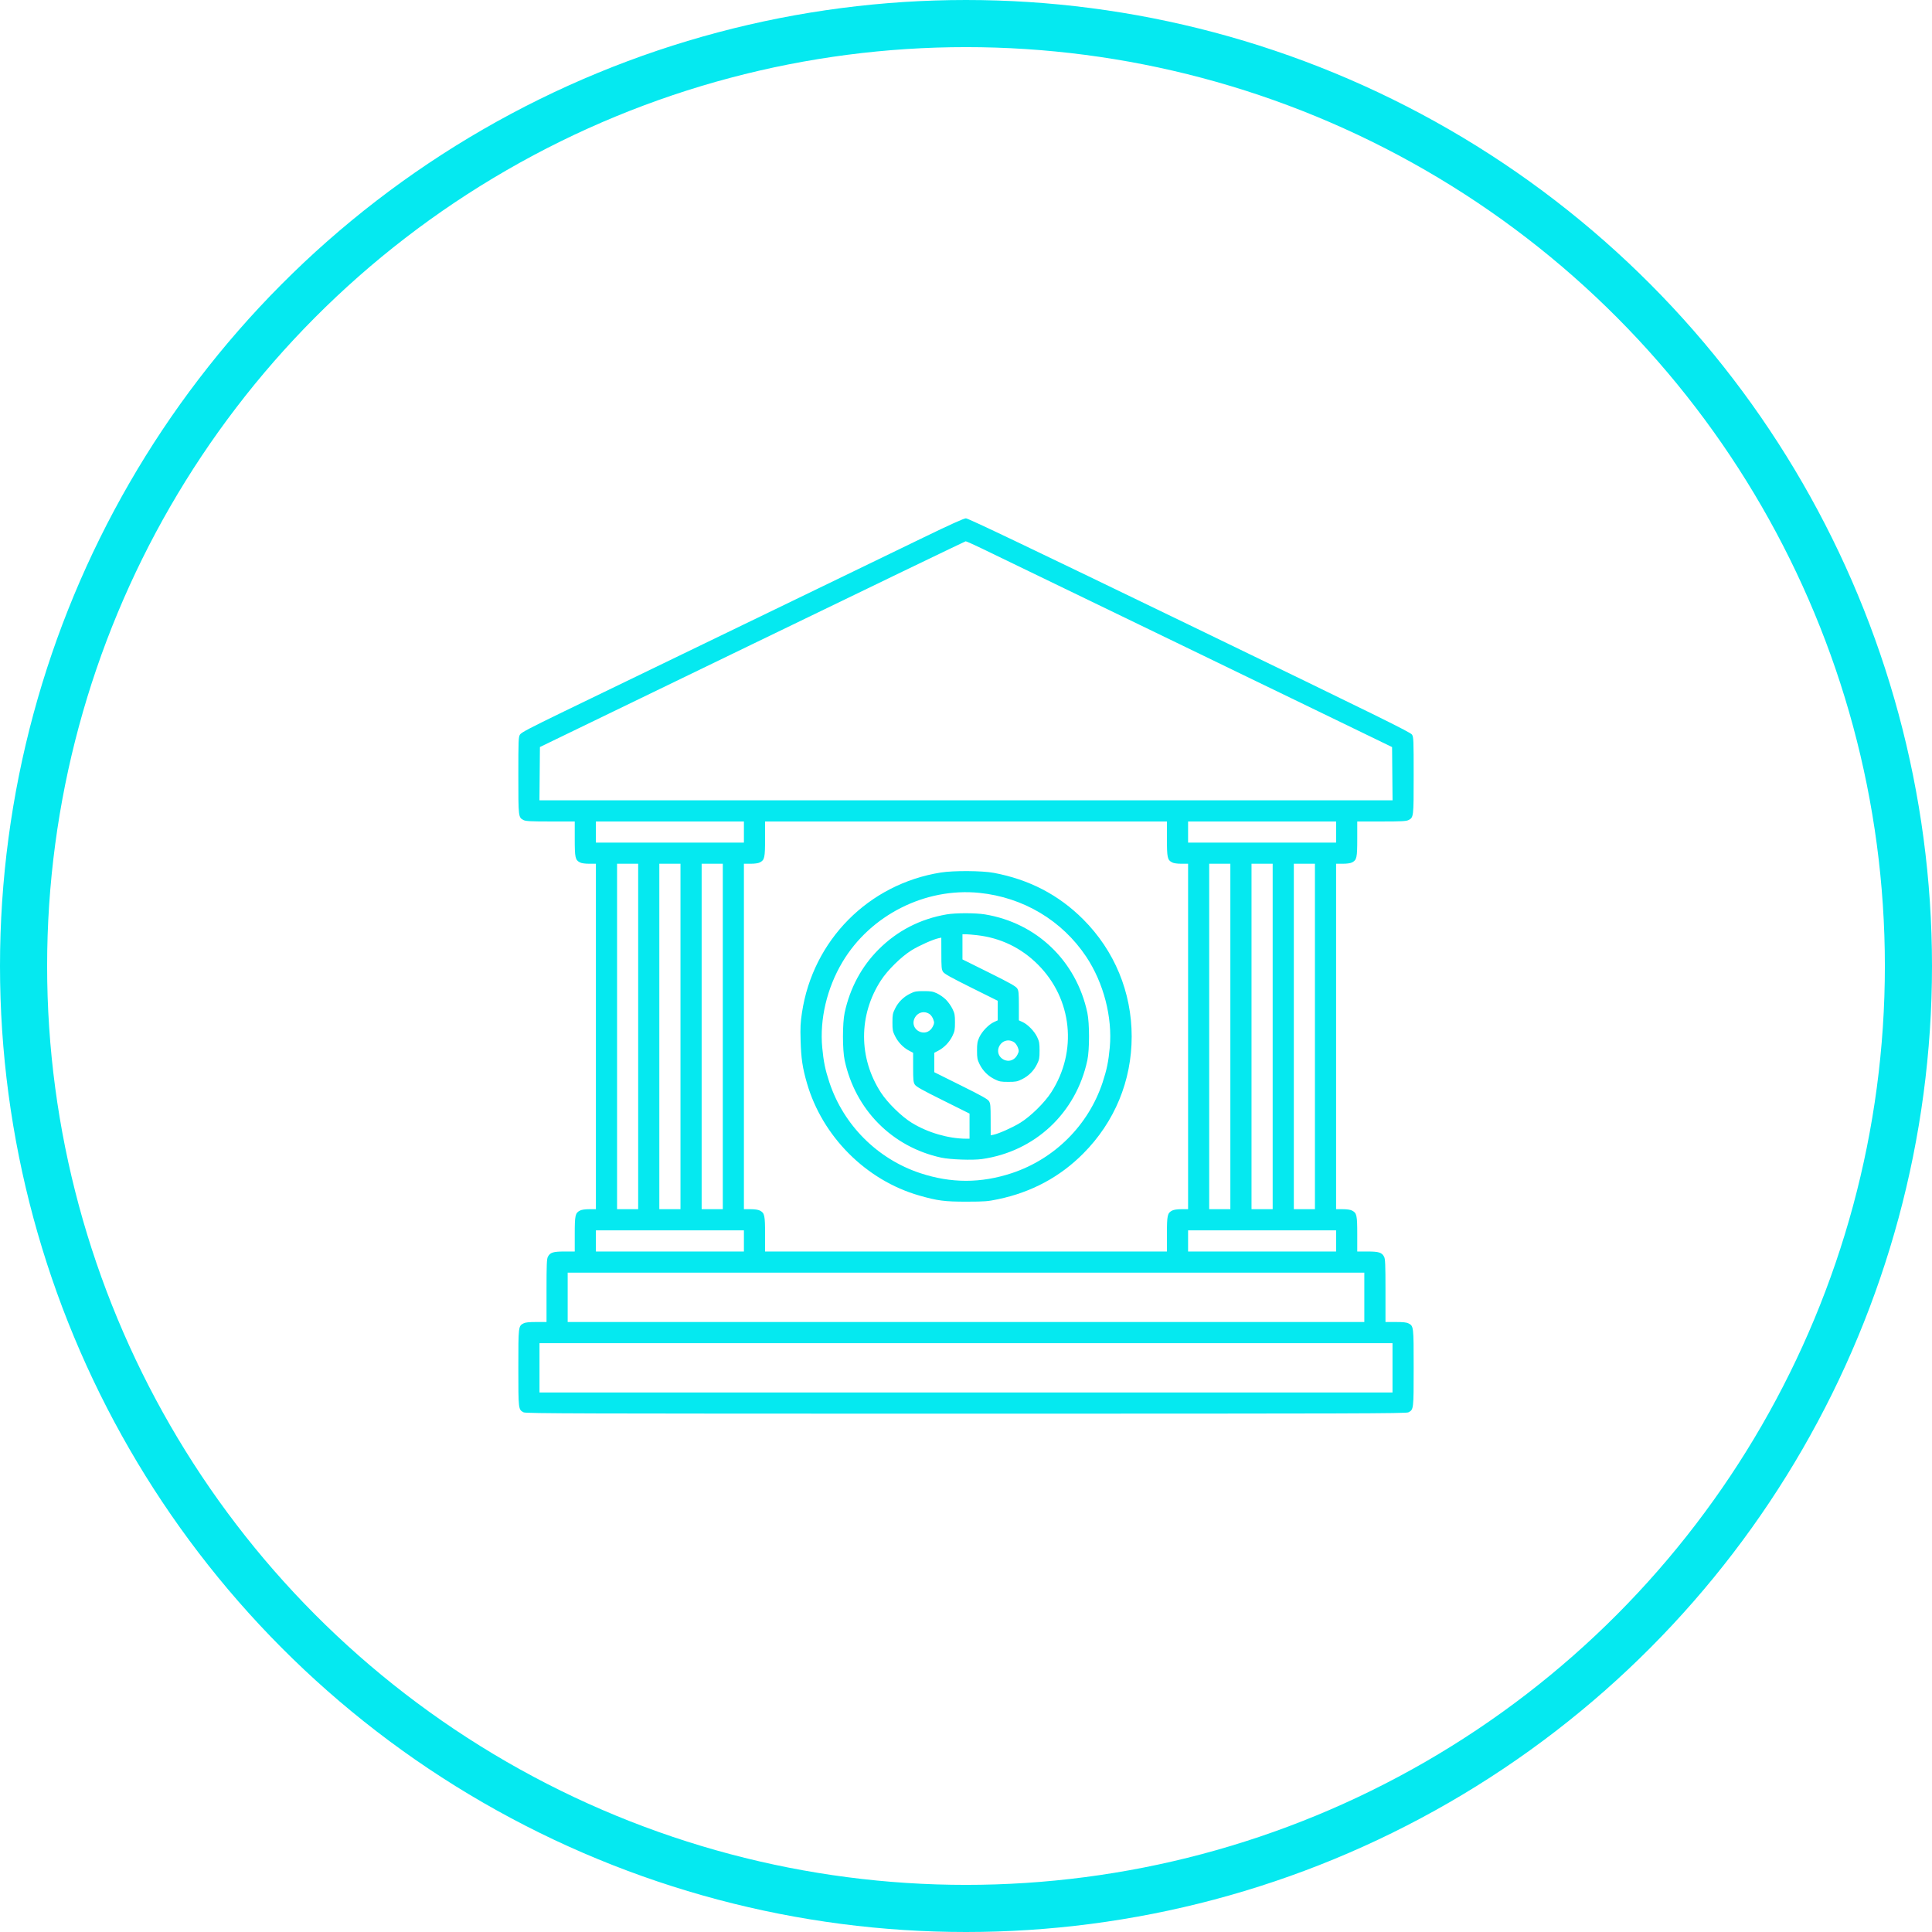
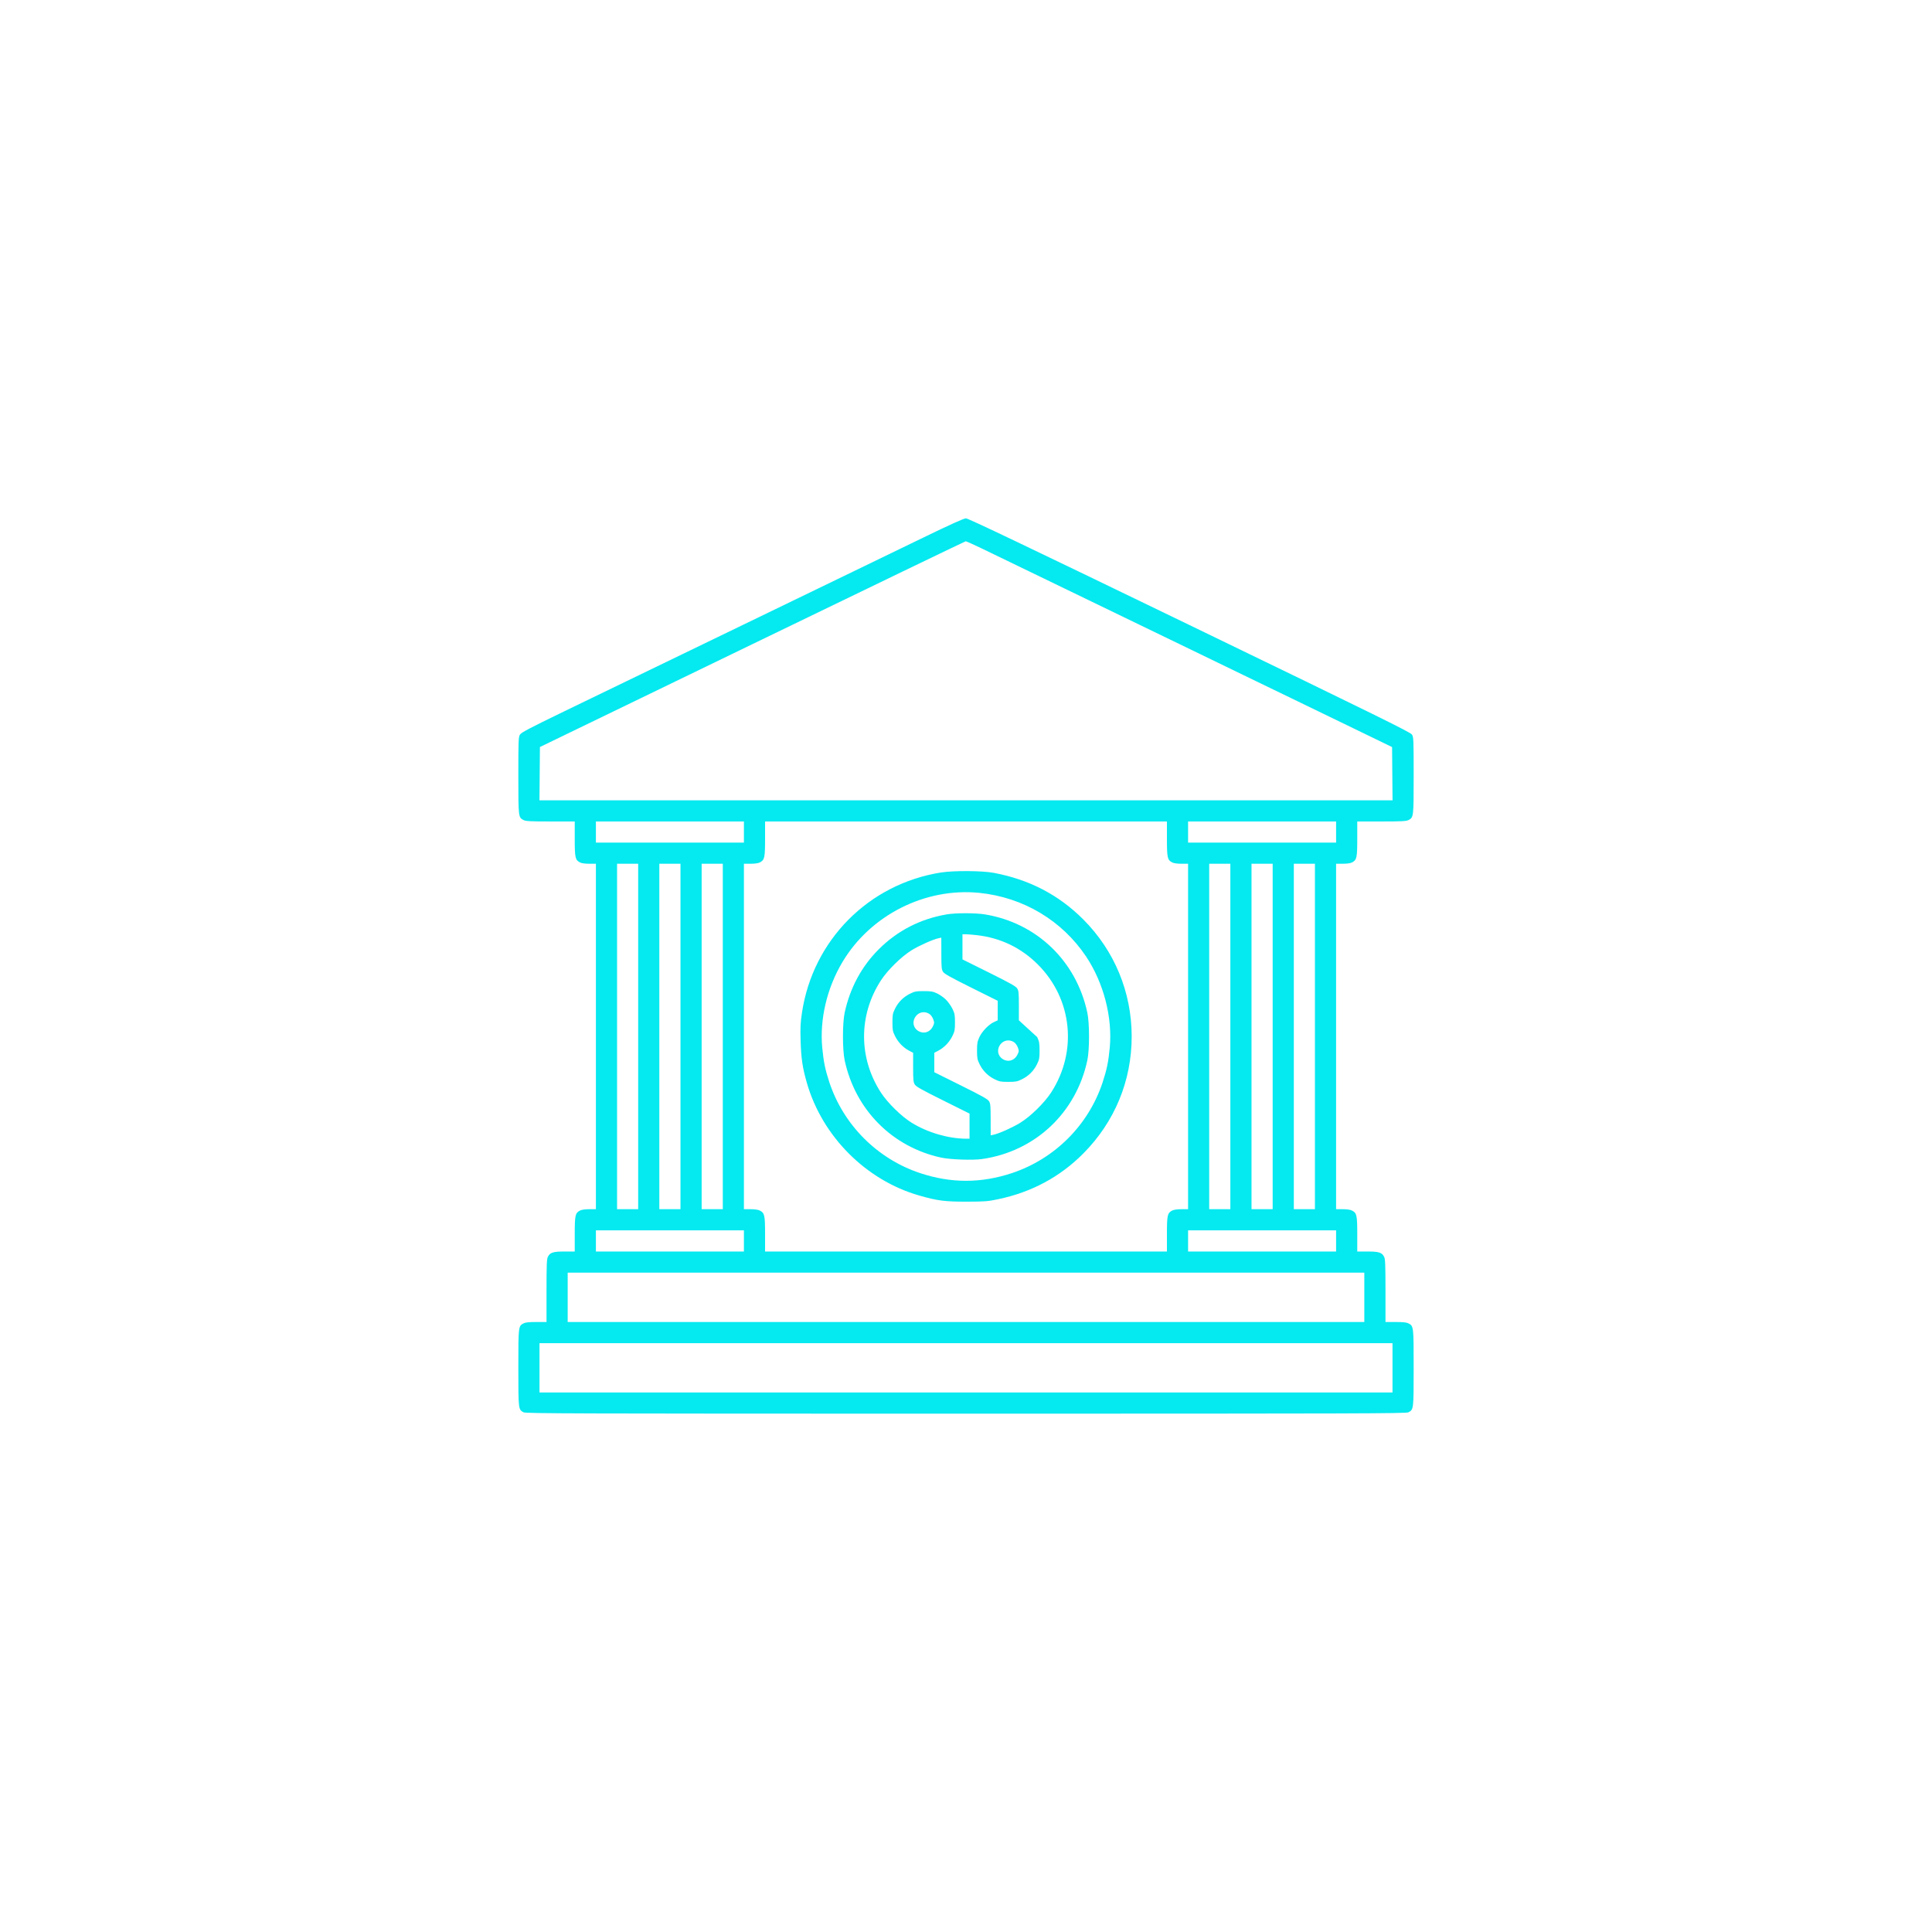
<svg xmlns="http://www.w3.org/2000/svg" width="41" height="41" viewBox="0 0 41 41" fill="none">
-   <circle cx="20.5" cy="20.5" r="20" stroke="#05E9F0" />
-   <path fill-rule="evenodd" clip-rule="evenodd" d="M19.584 11.413C19.116 11.64 18.358 12.007 17.901 12.228C17.443 12.45 16.69 12.815 16.227 13.038C15.328 13.473 13.477 14.368 11.983 15.091C11.221 15.461 11.063 15.544 11.034 15.59C11.003 15.643 11 15.704 11 16.456C11 17.345 11 17.347 11.112 17.404C11.157 17.427 11.258 17.433 11.682 17.433H12.197V17.798C12.197 18.202 12.207 18.25 12.308 18.302C12.343 18.32 12.415 18.33 12.505 18.33H12.646V21.996V25.661H12.505C12.415 25.661 12.343 25.672 12.308 25.69C12.207 25.742 12.197 25.79 12.197 26.193V26.559H11.981C11.739 26.559 11.674 26.579 11.627 26.671C11.603 26.716 11.598 26.832 11.598 27.39V28.055H11.382C11.226 28.055 11.151 28.063 11.112 28.083C11 28.141 11 28.143 11 29.027C11 29.912 11 29.914 11.112 29.972C11.16 29.997 12.194 30 20.5 30C28.806 30 29.84 29.997 29.888 29.972C30 29.914 30 29.912 30 29.027C30 28.143 30 28.141 29.888 28.083C29.849 28.063 29.774 28.055 29.618 28.055H29.402V27.39C29.402 26.832 29.397 26.716 29.373 26.671C29.326 26.579 29.261 26.559 29.019 26.559H28.803V26.193C28.803 25.79 28.793 25.742 28.692 25.69C28.657 25.672 28.585 25.661 28.495 25.661H28.354V21.996V18.33H28.495C28.585 18.33 28.657 18.32 28.692 18.302C28.793 18.25 28.803 18.202 28.803 17.798V17.433H29.318C29.742 17.433 29.843 17.427 29.888 17.404C30 17.347 30 17.345 30 16.456C30 15.701 29.998 15.643 29.965 15.59C29.935 15.54 29.302 15.229 25.246 13.266C21.769 11.584 20.545 10.999 20.498 11C20.454 11.001 20.167 11.13 19.584 11.413ZM20.83 11.637C21.203 11.817 21.42 11.922 22.585 12.486C24.53 13.428 25.215 13.759 25.465 13.879C25.609 13.949 26.021 14.148 26.381 14.323C26.741 14.497 27.208 14.723 27.419 14.825C27.63 14.927 28.194 15.2 28.672 15.432L29.542 15.854L29.547 16.419L29.552 16.984H20.5H11.448L11.453 16.419L11.458 15.853L15.965 13.671C18.444 12.47 20.482 11.488 20.493 11.487C20.505 11.486 20.657 11.554 20.83 11.637ZM15.787 17.657V17.881H14.216H12.646V17.657V17.433H14.216H15.787V17.657ZM24.764 17.798C24.764 18.202 24.774 18.25 24.875 18.302C24.91 18.32 24.982 18.33 25.071 18.33H25.213V21.996V25.661H25.071C24.982 25.661 24.91 25.672 24.875 25.69C24.774 25.742 24.764 25.79 24.764 26.193V26.559H20.5H16.236V26.193C16.236 25.79 16.226 25.742 16.125 25.69C16.09 25.672 16.018 25.661 15.929 25.661H15.787V21.996V18.33H15.929C16.018 18.33 16.09 18.32 16.125 18.302C16.226 18.25 16.236 18.202 16.236 17.798V17.433H20.5H24.764V17.798ZM28.354 17.657V17.881H26.784H25.213V17.657V17.433H26.784H28.354V17.657ZM13.543 21.996V25.661H13.319H13.095V21.996V18.33H13.319H13.543V21.996ZM14.441 21.996V25.661H14.216H13.992V21.996V18.33H14.216H14.441V21.996ZM15.339 21.996V25.661H15.114H14.89V21.996V18.33H15.114H15.339V21.996ZM26.11 21.996V25.661H25.886H25.661V21.996V18.33H25.886H26.11V21.996ZM27.008 21.996V25.661H26.784H26.559V21.996V18.33H26.784H27.008V21.996ZM27.905 21.996V25.661H27.681H27.457V21.996V18.33H27.681H27.905V21.996ZM19.967 18.516C18.432 18.76 17.25 19.953 17.019 21.491C16.987 21.699 16.982 21.802 16.99 22.08C17.001 22.462 17.03 22.659 17.124 22.984C17.45 24.116 18.378 25.047 19.505 25.37C19.894 25.482 20.049 25.502 20.519 25.501C20.903 25.5 20.96 25.496 21.183 25.449C21.892 25.3 22.494 24.977 22.989 24.479C23.655 23.809 24.016 22.937 24.016 21.996C24.016 21.055 23.651 20.174 22.986 19.509C22.466 18.989 21.84 18.664 21.089 18.523C20.842 18.477 20.238 18.473 19.967 18.516ZM20.783 18.948C21.717 19.043 22.538 19.534 23.051 20.302C23.421 20.859 23.61 21.587 23.551 22.23C23.523 22.531 23.488 22.7 23.398 22.974C23.097 23.879 22.382 24.593 21.475 24.895C20.817 25.113 20.183 25.113 19.526 24.895C18.62 24.594 17.902 23.876 17.601 22.97C17.512 22.7 17.477 22.53 17.449 22.23C17.393 21.627 17.55 20.966 17.878 20.416C18.472 19.419 19.635 18.832 20.783 18.948ZM20.089 19.405C19.529 19.501 19.043 19.751 18.648 20.146C18.284 20.509 18.037 20.969 17.925 21.491C17.877 21.715 17.877 22.276 17.925 22.501C18.15 23.551 18.934 24.342 19.976 24.567C20.169 24.608 20.641 24.625 20.838 24.597C21.964 24.437 22.836 23.62 23.075 22.501C23.123 22.277 23.123 21.716 23.075 21.491C22.841 20.393 21.999 19.585 20.902 19.405C20.699 19.372 20.283 19.372 20.089 19.405ZM20.733 19.846C21.234 19.903 21.671 20.114 22.026 20.469C22.756 21.199 22.871 22.312 22.307 23.184C22.165 23.403 21.872 23.691 21.653 23.826C21.492 23.926 21.201 24.056 21.084 24.081L21.024 24.093L21.023 23.76C21.023 23.468 21.019 23.419 20.989 23.37C20.961 23.325 20.841 23.258 20.39 23.034L19.827 22.754V22.548V22.342L19.916 22.295C20.039 22.23 20.147 22.117 20.212 21.985C20.26 21.886 20.266 21.855 20.266 21.697C20.266 21.538 20.26 21.507 20.212 21.408C20.182 21.346 20.12 21.26 20.075 21.215C20.03 21.169 19.945 21.11 19.887 21.082C19.794 21.039 19.756 21.033 19.602 21.033C19.444 21.033 19.413 21.038 19.314 21.087C19.172 21.157 19.062 21.266 18.993 21.408C18.944 21.507 18.939 21.538 18.939 21.697C18.939 21.855 18.944 21.886 18.993 21.985C19.058 22.117 19.166 22.23 19.289 22.295L19.378 22.342L19.378 22.65C19.378 22.918 19.383 22.966 19.413 23.015C19.441 23.06 19.56 23.127 20.011 23.351L20.575 23.632V23.898V24.165L20.505 24.165C20.126 24.164 19.685 24.035 19.348 23.827C19.128 23.691 18.836 23.404 18.693 23.184C18.218 22.45 18.218 21.542 18.693 20.808C18.835 20.588 19.128 20.3 19.347 20.165C19.508 20.066 19.799 19.936 19.916 19.911L19.976 19.898L19.977 20.232C19.977 20.524 19.981 20.572 20.011 20.621C20.039 20.666 20.159 20.733 20.61 20.958L21.173 21.238V21.446V21.653L21.095 21.689C20.984 21.739 20.843 21.884 20.784 22.009C20.741 22.103 20.734 22.141 20.734 22.295C20.734 22.453 20.74 22.485 20.788 22.584C20.858 22.725 20.967 22.835 21.109 22.904C21.208 22.953 21.239 22.959 21.398 22.959C21.556 22.959 21.587 22.953 21.686 22.904C21.828 22.835 21.938 22.725 22.007 22.584C22.056 22.485 22.061 22.453 22.061 22.295C22.061 22.141 22.055 22.103 22.011 22.009C21.952 21.884 21.811 21.739 21.7 21.689L21.622 21.653L21.622 21.343C21.622 21.073 21.617 21.025 21.587 20.977C21.559 20.932 21.44 20.864 20.989 20.64L20.425 20.36V20.093V19.826L20.495 19.826C20.534 19.827 20.641 19.835 20.733 19.846ZM19.733 21.525C19.759 21.544 19.792 21.593 19.806 21.634C19.83 21.702 19.829 21.716 19.797 21.782C19.747 21.885 19.645 21.934 19.545 21.904C19.411 21.864 19.349 21.73 19.409 21.608C19.472 21.48 19.619 21.442 19.733 21.525ZM21.529 22.124C21.554 22.143 21.587 22.192 21.602 22.233C21.626 22.3 21.625 22.314 21.592 22.381C21.542 22.483 21.44 22.532 21.341 22.503C21.206 22.462 21.145 22.328 21.204 22.206C21.267 22.078 21.415 22.041 21.529 22.124ZM15.787 26.334V26.559H14.216H12.646V26.334V26.11H14.216H15.787V26.334ZM28.354 26.334V26.559H26.784H25.213V26.334V26.11H26.784H28.354V26.334ZM28.953 27.531V28.055H20.5H12.047V27.531V27.008H20.5H28.953V27.531ZM29.551 29.027V29.551H20.5H11.449V29.027V28.504H20.5H29.551V29.027Z" fill="#05E9F0" />
+   <path fill-rule="evenodd" clip-rule="evenodd" d="M19.584 11.413C19.116 11.64 18.358 12.007 17.901 12.228C17.443 12.45 16.69 12.815 16.227 13.038C15.328 13.473 13.477 14.368 11.983 15.091C11.221 15.461 11.063 15.544 11.034 15.59C11.003 15.643 11 15.704 11 16.456C11 17.345 11 17.347 11.112 17.404C11.157 17.427 11.258 17.433 11.682 17.433H12.197V17.798C12.197 18.202 12.207 18.25 12.308 18.302C12.343 18.32 12.415 18.33 12.505 18.33H12.646V21.996V25.661H12.505C12.415 25.661 12.343 25.672 12.308 25.69C12.207 25.742 12.197 25.79 12.197 26.193V26.559H11.981C11.739 26.559 11.674 26.579 11.627 26.671C11.603 26.716 11.598 26.832 11.598 27.39V28.055H11.382C11.226 28.055 11.151 28.063 11.112 28.083C11 28.141 11 28.143 11 29.027C11 29.912 11 29.914 11.112 29.972C11.16 29.997 12.194 30 20.5 30C28.806 30 29.84 29.997 29.888 29.972C30 29.914 30 29.912 30 29.027C30 28.143 30 28.141 29.888 28.083C29.849 28.063 29.774 28.055 29.618 28.055H29.402V27.39C29.402 26.832 29.397 26.716 29.373 26.671C29.326 26.579 29.261 26.559 29.019 26.559H28.803V26.193C28.803 25.79 28.793 25.742 28.692 25.69C28.657 25.672 28.585 25.661 28.495 25.661H28.354V21.996V18.33H28.495C28.585 18.33 28.657 18.32 28.692 18.302C28.793 18.25 28.803 18.202 28.803 17.798V17.433H29.318C29.742 17.433 29.843 17.427 29.888 17.404C30 17.347 30 17.345 30 16.456C30 15.701 29.998 15.643 29.965 15.59C29.935 15.54 29.302 15.229 25.246 13.266C21.769 11.584 20.545 10.999 20.498 11C20.454 11.001 20.167 11.13 19.584 11.413ZM20.83 11.637C21.203 11.817 21.42 11.922 22.585 12.486C24.53 13.428 25.215 13.759 25.465 13.879C25.609 13.949 26.021 14.148 26.381 14.323C26.741 14.497 27.208 14.723 27.419 14.825C27.63 14.927 28.194 15.2 28.672 15.432L29.542 15.854L29.547 16.419L29.552 16.984H20.5H11.448L11.453 16.419L11.458 15.853L15.965 13.671C18.444 12.47 20.482 11.488 20.493 11.487C20.505 11.486 20.657 11.554 20.83 11.637ZM15.787 17.657V17.881H14.216H12.646V17.657V17.433H14.216H15.787V17.657ZM24.764 17.798C24.764 18.202 24.774 18.25 24.875 18.302C24.91 18.32 24.982 18.33 25.071 18.33H25.213V21.996V25.661H25.071C24.982 25.661 24.91 25.672 24.875 25.69C24.774 25.742 24.764 25.79 24.764 26.193V26.559H20.5H16.236V26.193C16.236 25.79 16.226 25.742 16.125 25.69C16.09 25.672 16.018 25.661 15.929 25.661H15.787V21.996V18.33H15.929C16.018 18.33 16.09 18.32 16.125 18.302C16.226 18.25 16.236 18.202 16.236 17.798V17.433H20.5H24.764V17.798ZM28.354 17.657V17.881H26.784H25.213V17.657V17.433H26.784H28.354V17.657ZM13.543 21.996V25.661H13.319H13.095V21.996V18.33H13.319H13.543V21.996ZM14.441 21.996V25.661H14.216H13.992V21.996V18.33H14.216H14.441V21.996ZM15.339 21.996V25.661H15.114H14.89V21.996V18.33H15.114H15.339V21.996ZM26.11 21.996V25.661H25.886H25.661V21.996V18.33H25.886H26.11V21.996ZM27.008 21.996V25.661H26.784H26.559V21.996V18.33H26.784H27.008V21.996ZM27.905 21.996V25.661H27.681H27.457V21.996V18.33H27.681H27.905V21.996ZM19.967 18.516C18.432 18.76 17.25 19.953 17.019 21.491C16.987 21.699 16.982 21.802 16.99 22.08C17.001 22.462 17.03 22.659 17.124 22.984C17.45 24.116 18.378 25.047 19.505 25.37C19.894 25.482 20.049 25.502 20.519 25.501C20.903 25.5 20.96 25.496 21.183 25.449C21.892 25.3 22.494 24.977 22.989 24.479C23.655 23.809 24.016 22.937 24.016 21.996C24.016 21.055 23.651 20.174 22.986 19.509C22.466 18.989 21.84 18.664 21.089 18.523C20.842 18.477 20.238 18.473 19.967 18.516ZM20.783 18.948C21.717 19.043 22.538 19.534 23.051 20.302C23.421 20.859 23.61 21.587 23.551 22.23C23.523 22.531 23.488 22.7 23.398 22.974C23.097 23.879 22.382 24.593 21.475 24.895C20.817 25.113 20.183 25.113 19.526 24.895C18.62 24.594 17.902 23.876 17.601 22.97C17.512 22.7 17.477 22.53 17.449 22.23C17.393 21.627 17.55 20.966 17.878 20.416C18.472 19.419 19.635 18.832 20.783 18.948ZM20.089 19.405C19.529 19.501 19.043 19.751 18.648 20.146C18.284 20.509 18.037 20.969 17.925 21.491C17.877 21.715 17.877 22.276 17.925 22.501C18.15 23.551 18.934 24.342 19.976 24.567C20.169 24.608 20.641 24.625 20.838 24.597C21.964 24.437 22.836 23.62 23.075 22.501C23.123 22.277 23.123 21.716 23.075 21.491C22.841 20.393 21.999 19.585 20.902 19.405C20.699 19.372 20.283 19.372 20.089 19.405ZM20.733 19.846C21.234 19.903 21.671 20.114 22.026 20.469C22.756 21.199 22.871 22.312 22.307 23.184C22.165 23.403 21.872 23.691 21.653 23.826C21.492 23.926 21.201 24.056 21.084 24.081L21.024 24.093L21.023 23.76C21.023 23.468 21.019 23.419 20.989 23.37C20.961 23.325 20.841 23.258 20.39 23.034L19.827 22.754V22.548V22.342L19.916 22.295C20.039 22.23 20.147 22.117 20.212 21.985C20.26 21.886 20.266 21.855 20.266 21.697C20.266 21.538 20.26 21.507 20.212 21.408C20.182 21.346 20.12 21.26 20.075 21.215C20.03 21.169 19.945 21.11 19.887 21.082C19.794 21.039 19.756 21.033 19.602 21.033C19.444 21.033 19.413 21.038 19.314 21.087C19.172 21.157 19.062 21.266 18.993 21.408C18.944 21.507 18.939 21.538 18.939 21.697C18.939 21.855 18.944 21.886 18.993 21.985C19.058 22.117 19.166 22.23 19.289 22.295L19.378 22.342L19.378 22.65C19.378 22.918 19.383 22.966 19.413 23.015C19.441 23.06 19.56 23.127 20.011 23.351L20.575 23.632V23.898V24.165L20.505 24.165C20.126 24.164 19.685 24.035 19.348 23.827C19.128 23.691 18.836 23.404 18.693 23.184C18.218 22.45 18.218 21.542 18.693 20.808C18.835 20.588 19.128 20.3 19.347 20.165C19.508 20.066 19.799 19.936 19.916 19.911L19.976 19.898L19.977 20.232C19.977 20.524 19.981 20.572 20.011 20.621C20.039 20.666 20.159 20.733 20.61 20.958L21.173 21.238V21.446V21.653L21.095 21.689C20.984 21.739 20.843 21.884 20.784 22.009C20.741 22.103 20.734 22.141 20.734 22.295C20.734 22.453 20.74 22.485 20.788 22.584C20.858 22.725 20.967 22.835 21.109 22.904C21.208 22.953 21.239 22.959 21.398 22.959C21.556 22.959 21.587 22.953 21.686 22.904C21.828 22.835 21.938 22.725 22.007 22.584C22.056 22.485 22.061 22.453 22.061 22.295C22.061 22.141 22.055 22.103 22.011 22.009L21.622 21.653L21.622 21.343C21.622 21.073 21.617 21.025 21.587 20.977C21.559 20.932 21.44 20.864 20.989 20.64L20.425 20.36V20.093V19.826L20.495 19.826C20.534 19.827 20.641 19.835 20.733 19.846ZM19.733 21.525C19.759 21.544 19.792 21.593 19.806 21.634C19.83 21.702 19.829 21.716 19.797 21.782C19.747 21.885 19.645 21.934 19.545 21.904C19.411 21.864 19.349 21.73 19.409 21.608C19.472 21.48 19.619 21.442 19.733 21.525ZM21.529 22.124C21.554 22.143 21.587 22.192 21.602 22.233C21.626 22.3 21.625 22.314 21.592 22.381C21.542 22.483 21.44 22.532 21.341 22.503C21.206 22.462 21.145 22.328 21.204 22.206C21.267 22.078 21.415 22.041 21.529 22.124ZM15.787 26.334V26.559H14.216H12.646V26.334V26.11H14.216H15.787V26.334ZM28.354 26.334V26.559H26.784H25.213V26.334V26.11H26.784H28.354V26.334ZM28.953 27.531V28.055H20.5H12.047V27.531V27.008H20.5H28.953V27.531ZM29.551 29.027V29.551H20.5H11.449V29.027V28.504H20.5H29.551V29.027Z" fill="#05E9F0" />
</svg>